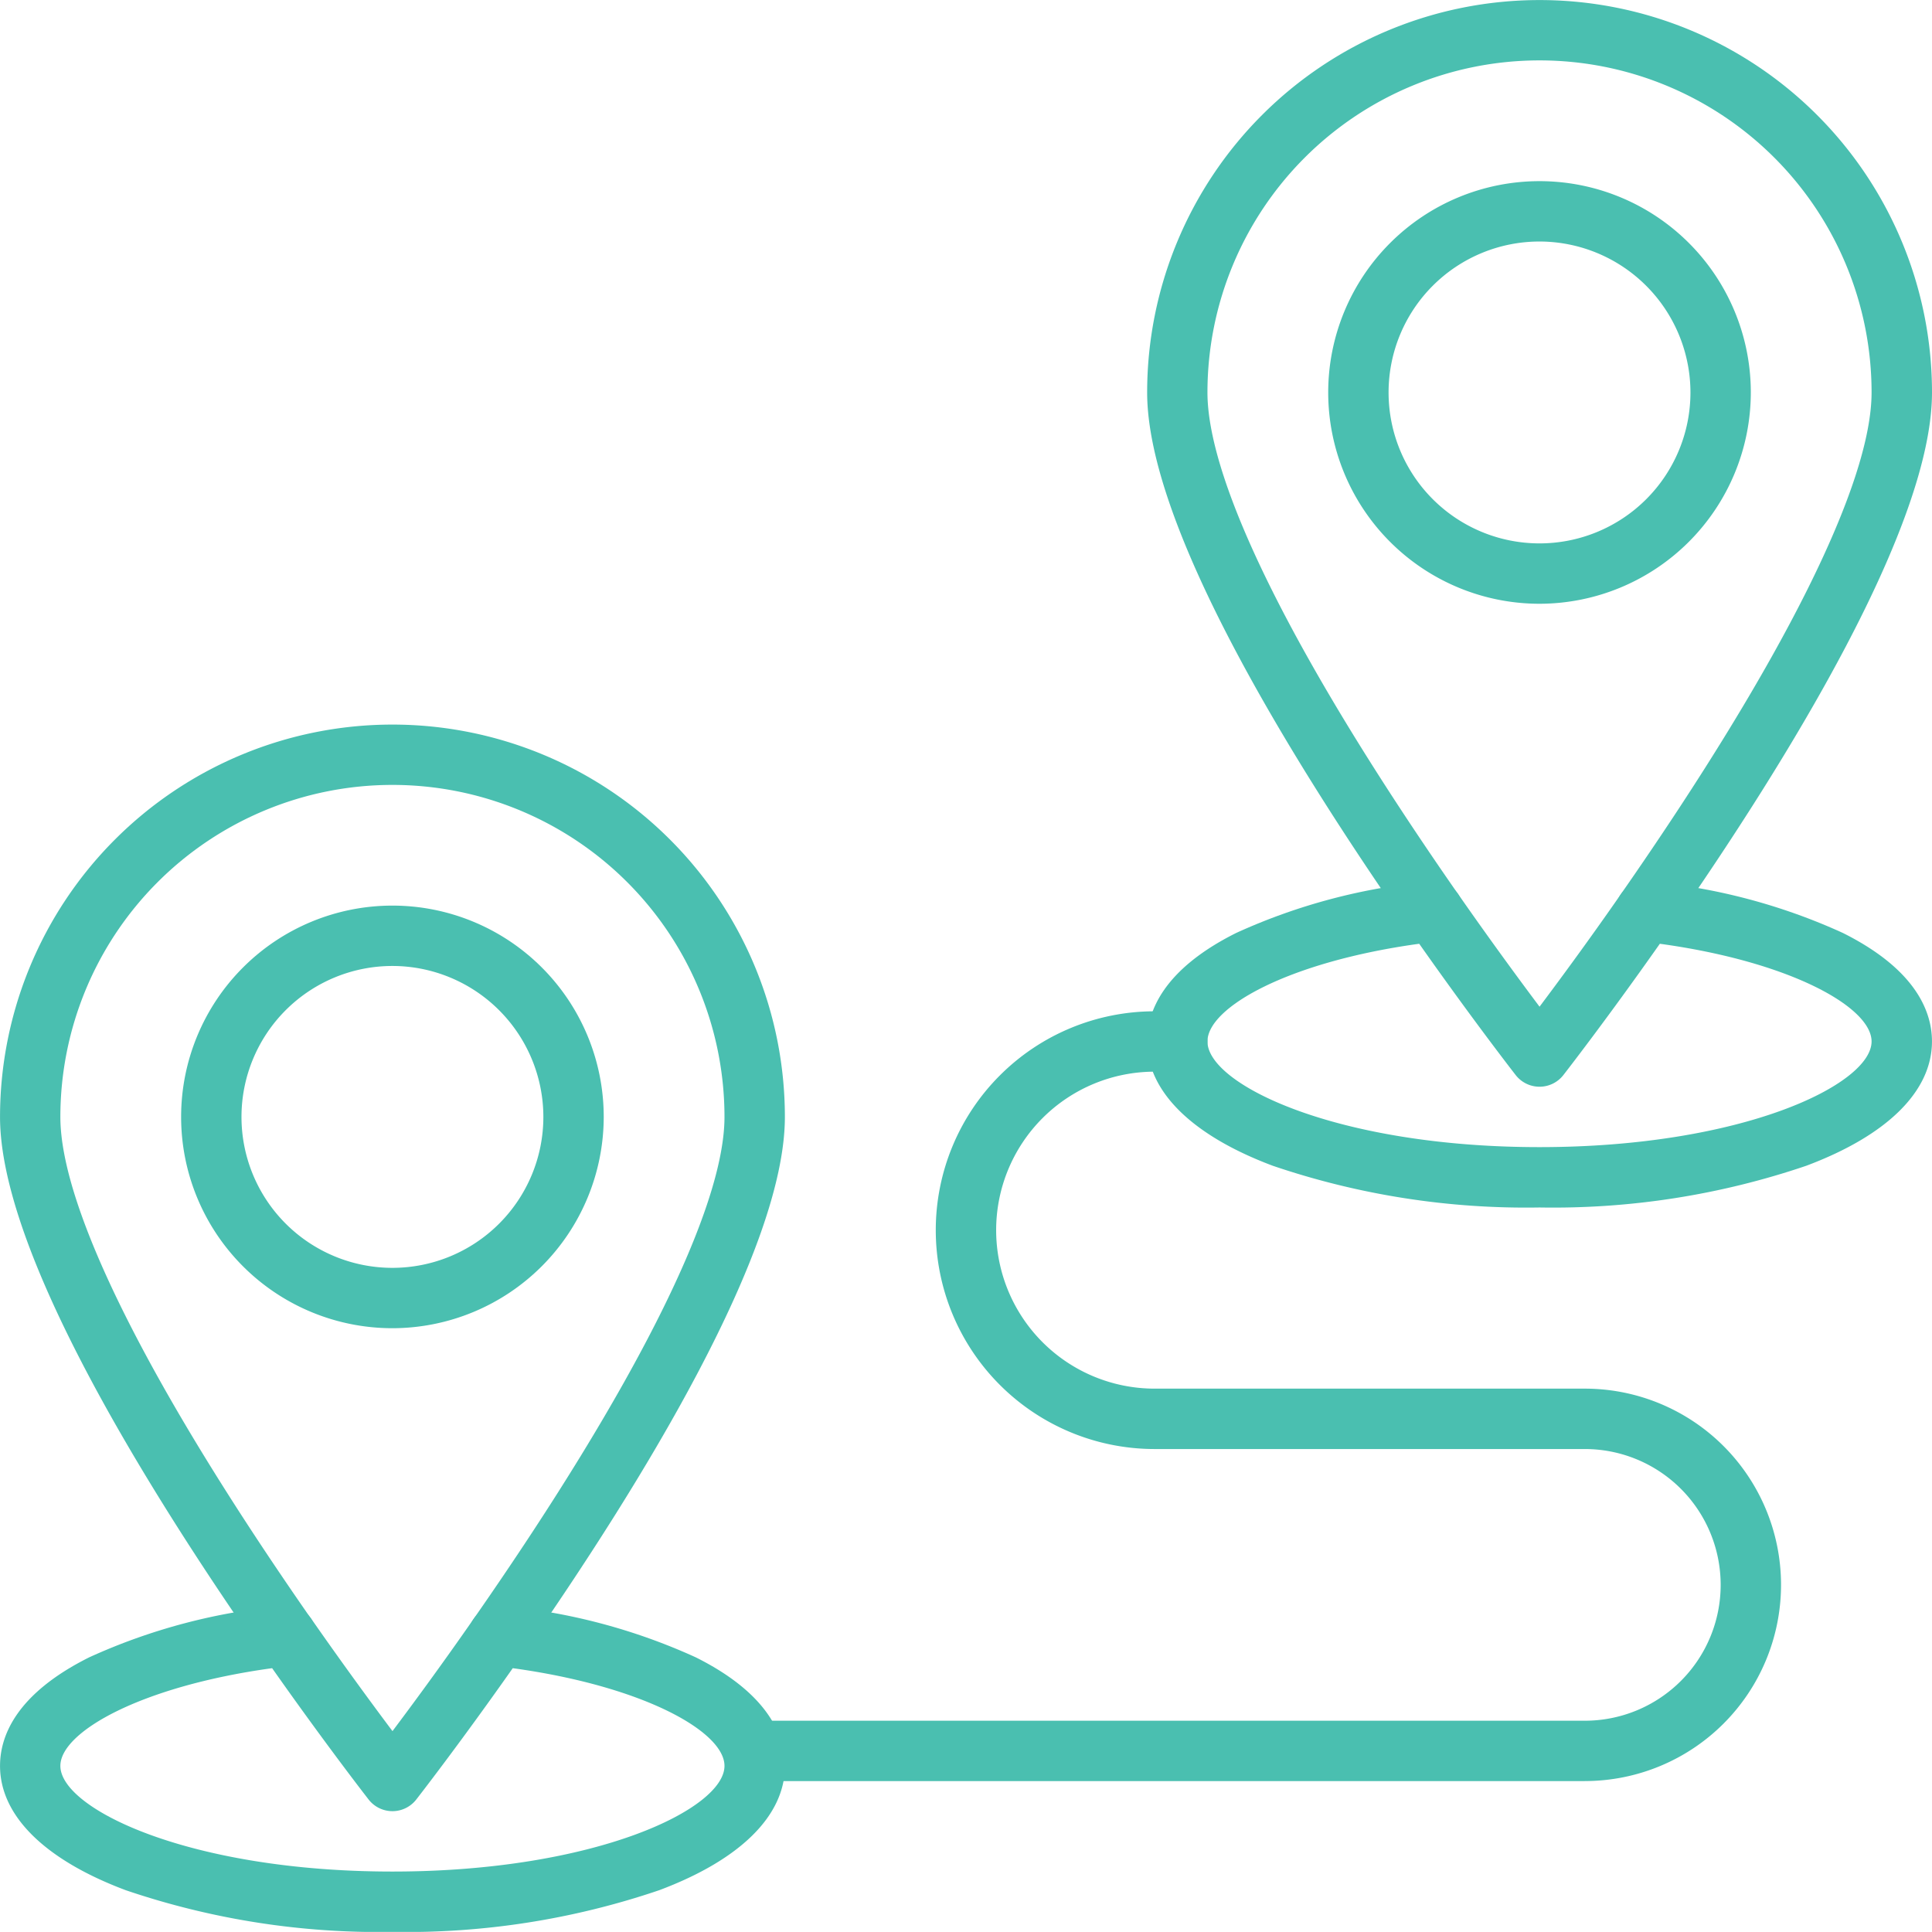
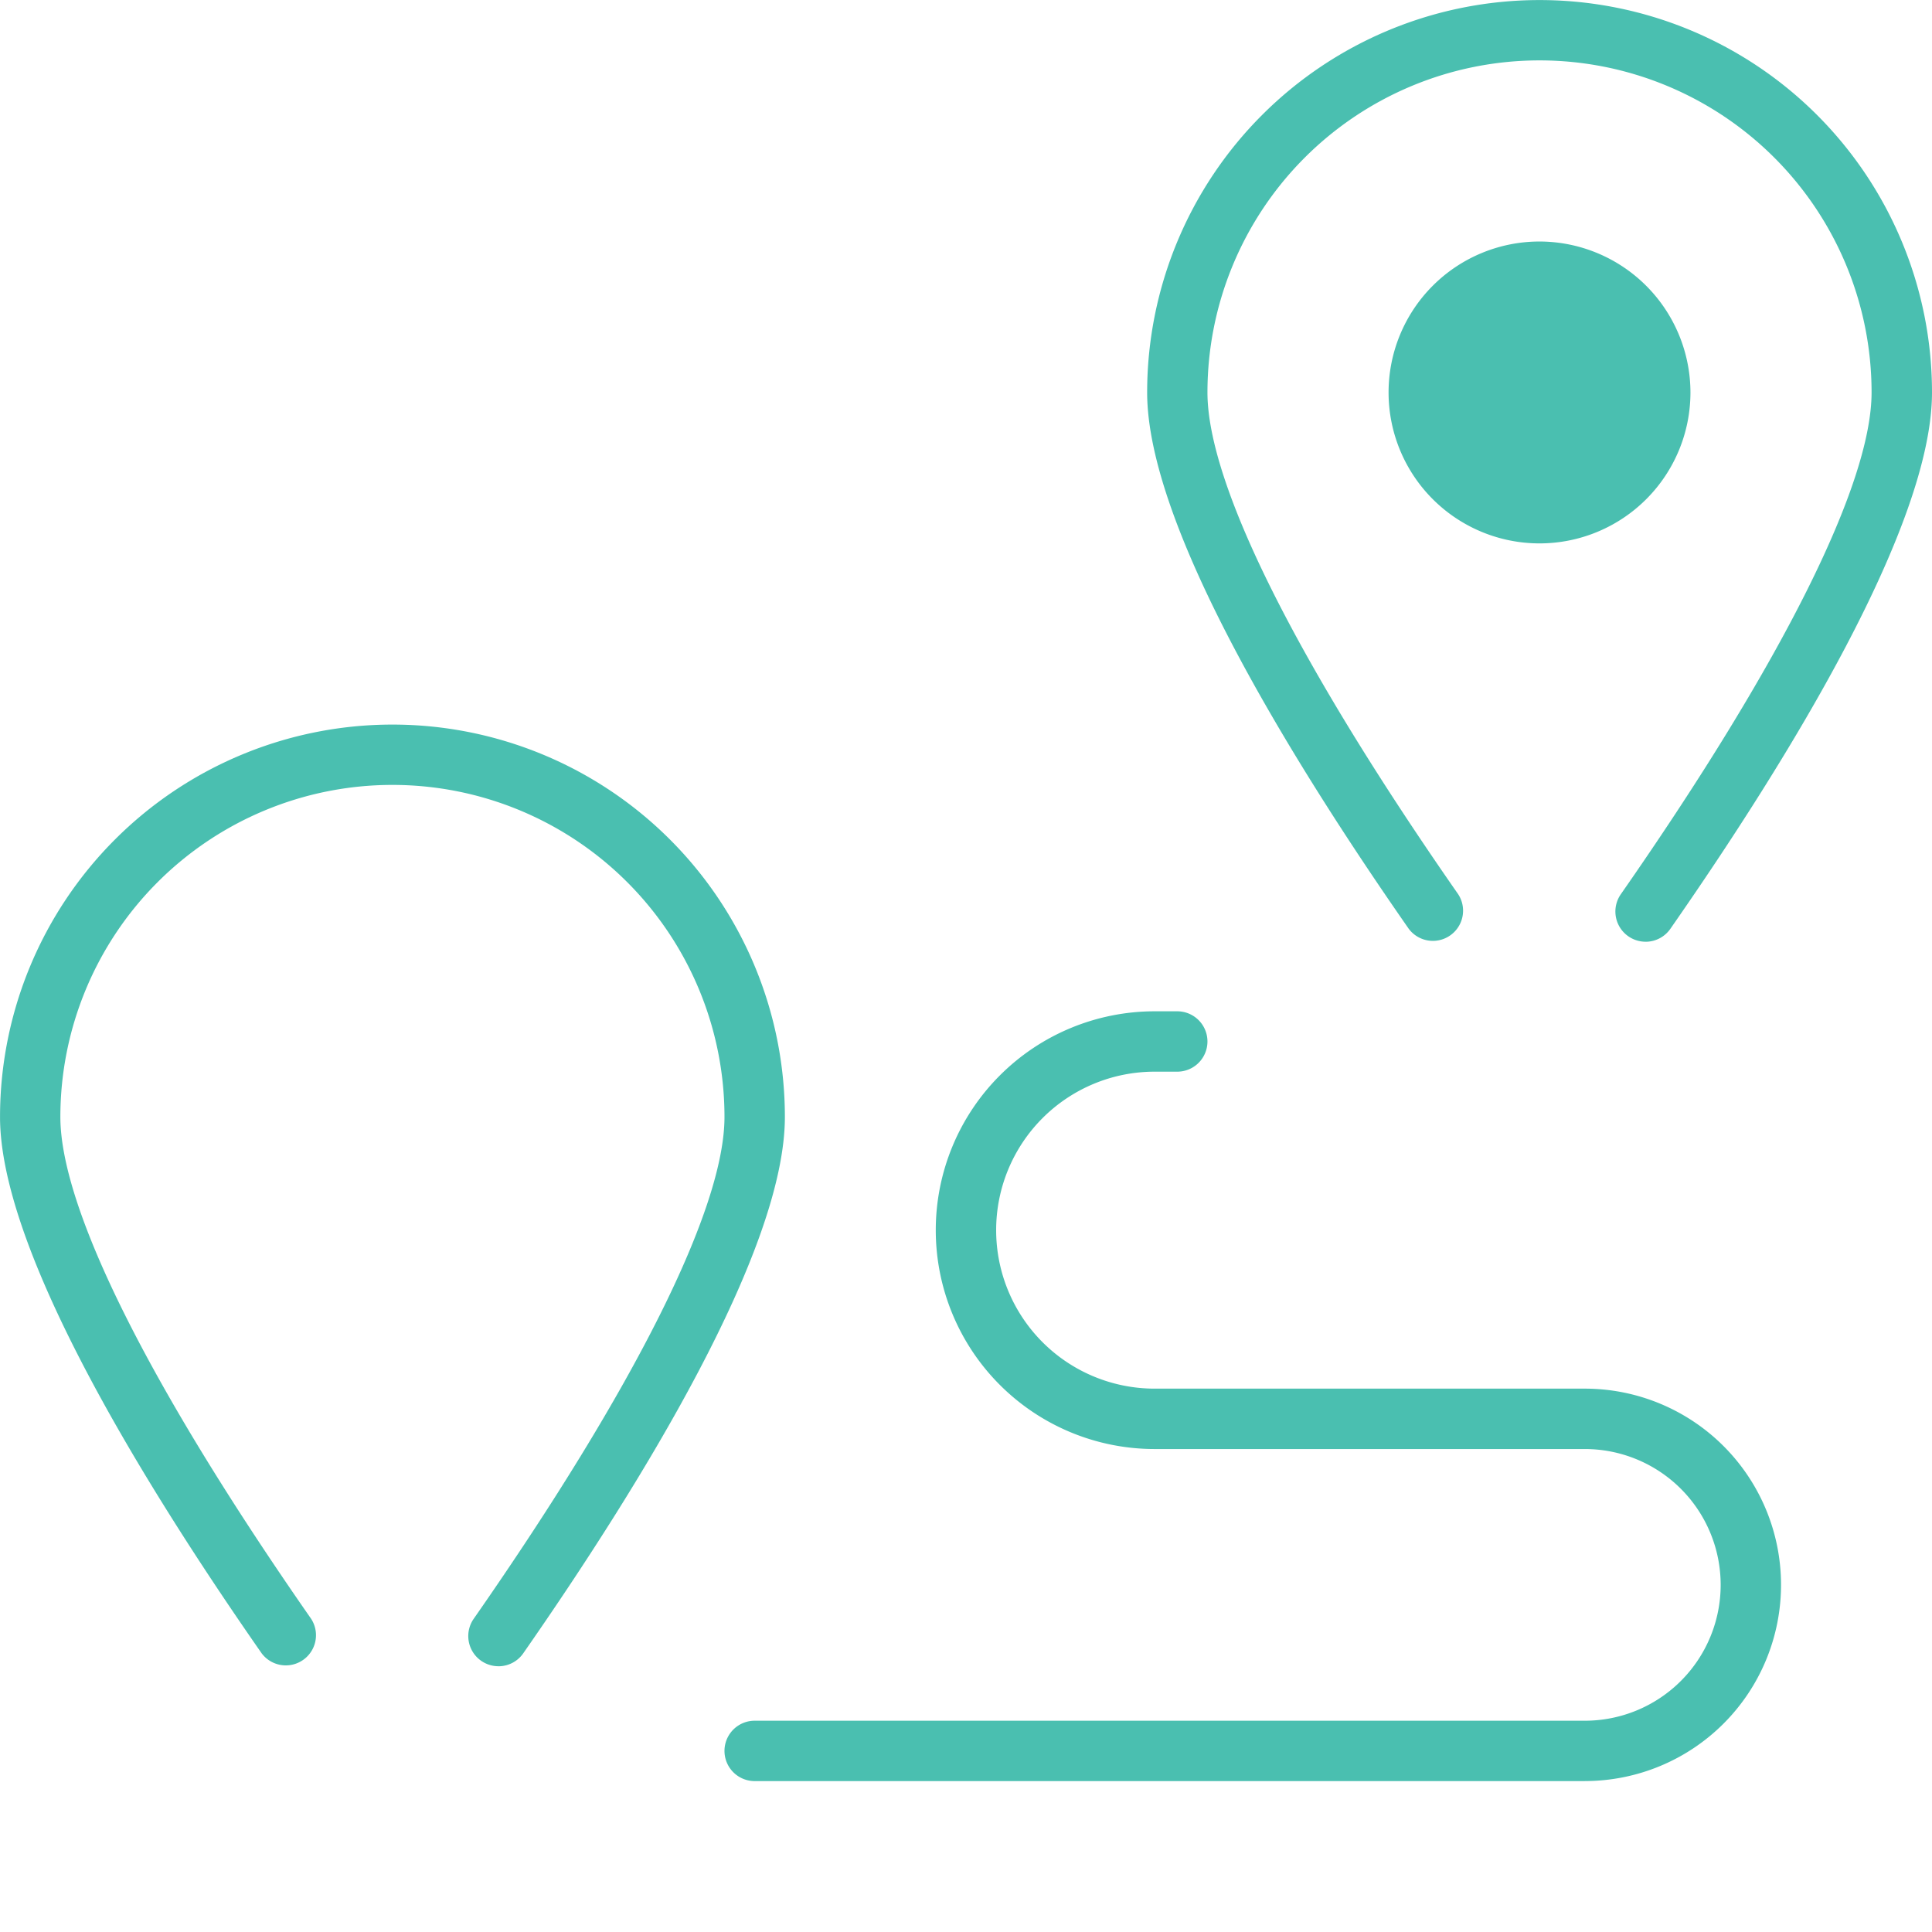
<svg xmlns="http://www.w3.org/2000/svg" width="62.476" height="62.472" viewBox="0 0 62.476 62.472">
  <g id="noun-long-distance-6228620-4ABFB0" transform="translate(-41.451 -41.459)">
-     <path id="Path_26" data-name="Path 26" d="M54.144,980.471a25.428,25.428,0,0,1-8.625-1.349c-2.621-.983-4.064-2.411-4.064-4.02,0-.945.5-2.32,2.884-3.51a19.3,19.3,0,0,1,6.267-1.661.976.976,0,0,1,.912.412c1.068,1.532,2.009,2.81,2.628,3.635.62-.826,1.561-2.1,2.628-3.635a.976.976,0,0,1,.912-.412,19.306,19.306,0,0,1,6.267,1.661c2.384,1.19,2.884,2.565,2.884,3.51,0,1.609-1.443,3.037-4.064,4.02a25.429,25.429,0,0,1-8.625,1.349Zm-3.891-8.528c-4.246.584-6.847,2.062-6.847,3.159,0,1.393,4.183,3.417,10.738,3.417s10.738-2.023,10.738-3.417c0-1.1-2.6-2.575-6.847-3.159-1.758,2.5-3.107,4.23-3.121,4.248a.976.976,0,0,1-1.539,0c-.014-.018-1.363-1.749-3.121-4.248Z" transform="translate(-0.003 -876.539)" fill="#4abfb0" />
    <path id="Path_27" data-name="Path 27" d="M57.569,490.842a.976.976,0,0,1-.8-1.534c5.23-7.506,8.11-13.269,8.11-16.228a10.738,10.738,0,1,0-21.476,0c0,2.959,2.88,8.722,8.11,16.229a.976.976,0,0,1-1.6,1.116c-3.86-5.54-8.461-13.045-8.461-17.344a12.69,12.69,0,0,1,25.38,0c0,4.3-4.6,11.8-8.461,17.344a.976.976,0,0,1-.8.418Z" transform="translate(0 -395.501)" fill="#4abfb0" />
-     <path id="Path_28" data-name="Path 28" d="M153.013,578.756a6.833,6.833,0,1,1,6.833-6.833A6.841,6.841,0,0,1,153.013,578.756Zm0-11.714a4.881,4.881,0,1,0,4.881,4.881A4.886,4.886,0,0,0,153.013,567.042Z" transform="translate(-98.872 -494.346)" fill="#4abfb0" />
-     <path id="Path_29" data-name="Path 29" d="M717.424,561.609a25.427,25.427,0,0,1-8.625-1.349c-2.621-.983-4.065-2.411-4.065-4.02,0-.945.5-2.32,2.884-3.51a19.3,19.3,0,0,1,6.267-1.661.977.977,0,0,1,.912.412c1.068,1.532,2.009,2.81,2.628,3.635.62-.826,1.561-2.1,2.628-3.635a.976.976,0,0,1,.912-.412,19.3,19.3,0,0,1,6.266,1.661c2.383,1.19,2.884,2.565,2.884,3.51,0,1.609-1.443,3.037-4.065,4.02a25.427,25.427,0,0,1-8.625,1.349Zm-3.891-8.528c-4.246.584-6.847,2.062-6.847,3.159,0,1.393,4.183,3.417,10.738,3.417s10.738-2.023,10.738-3.417c0-1.1-2.6-2.575-6.847-3.159-1.758,2.5-3.107,4.23-3.121,4.248a.977.977,0,0,1-1.539,0c-.014-.018-1.363-1.749-3.121-4.248Z" transform="translate(-626.189 -481.103)" fill="#4abfb0" />
    <path id="Path_30" data-name="Path 30" d="M720.839,71.912a.977.977,0,0,1-.8-1.534c5.23-7.506,8.11-13.269,8.11-16.228a10.738,10.738,0,1,0-21.476,0c0,2.959,2.88,8.722,8.11,16.229a.976.976,0,0,1-1.6,1.116c-3.859-5.54-8.46-13.045-8.46-17.344a12.69,12.69,0,1,1,25.38,0c0,4.3-4.6,11.8-8.461,17.344a.975.975,0,0,1-.8.418Z" transform="translate(-626.176)" fill="#4abfb0" />
-     <path id="Path_31" data-name="Path 31" d="M816.293,159.856a6.833,6.833,0,1,1,6.833-6.833A6.841,6.841,0,0,1,816.293,159.856Zm0-11.714a4.881,4.881,0,1,0,4.881,4.881A4.887,4.887,0,0,0,816.293,148.142Z" transform="translate(-725.058 -98.873)" fill="#4abfb0" />
+     <path id="Path_31" data-name="Path 31" d="M816.293,159.856A6.841,6.841,0,0,1,816.293,159.856Zm0-11.714a4.881,4.881,0,1,0,4.881,4.881A4.887,4.887,0,0,0,816.293,148.142Z" transform="translate(-725.058 -98.873)" fill="#4abfb0" />
    <path id="Path_32" data-name="Path 32" d="M488.188,651.093H461.343a.976.976,0,0,1,0-1.952h26.845a4.393,4.393,0,0,0,0-8.786H474.277a7.077,7.077,0,0,1,0-14.155h.732a.976.976,0,0,1,0,1.952h-.732a5.125,5.125,0,0,0,0,10.25h13.911a6.345,6.345,0,0,1,0,12.69Z" transform="translate(-395.488 -552.038)" fill="#4abfb0" />
  </g>
</svg>